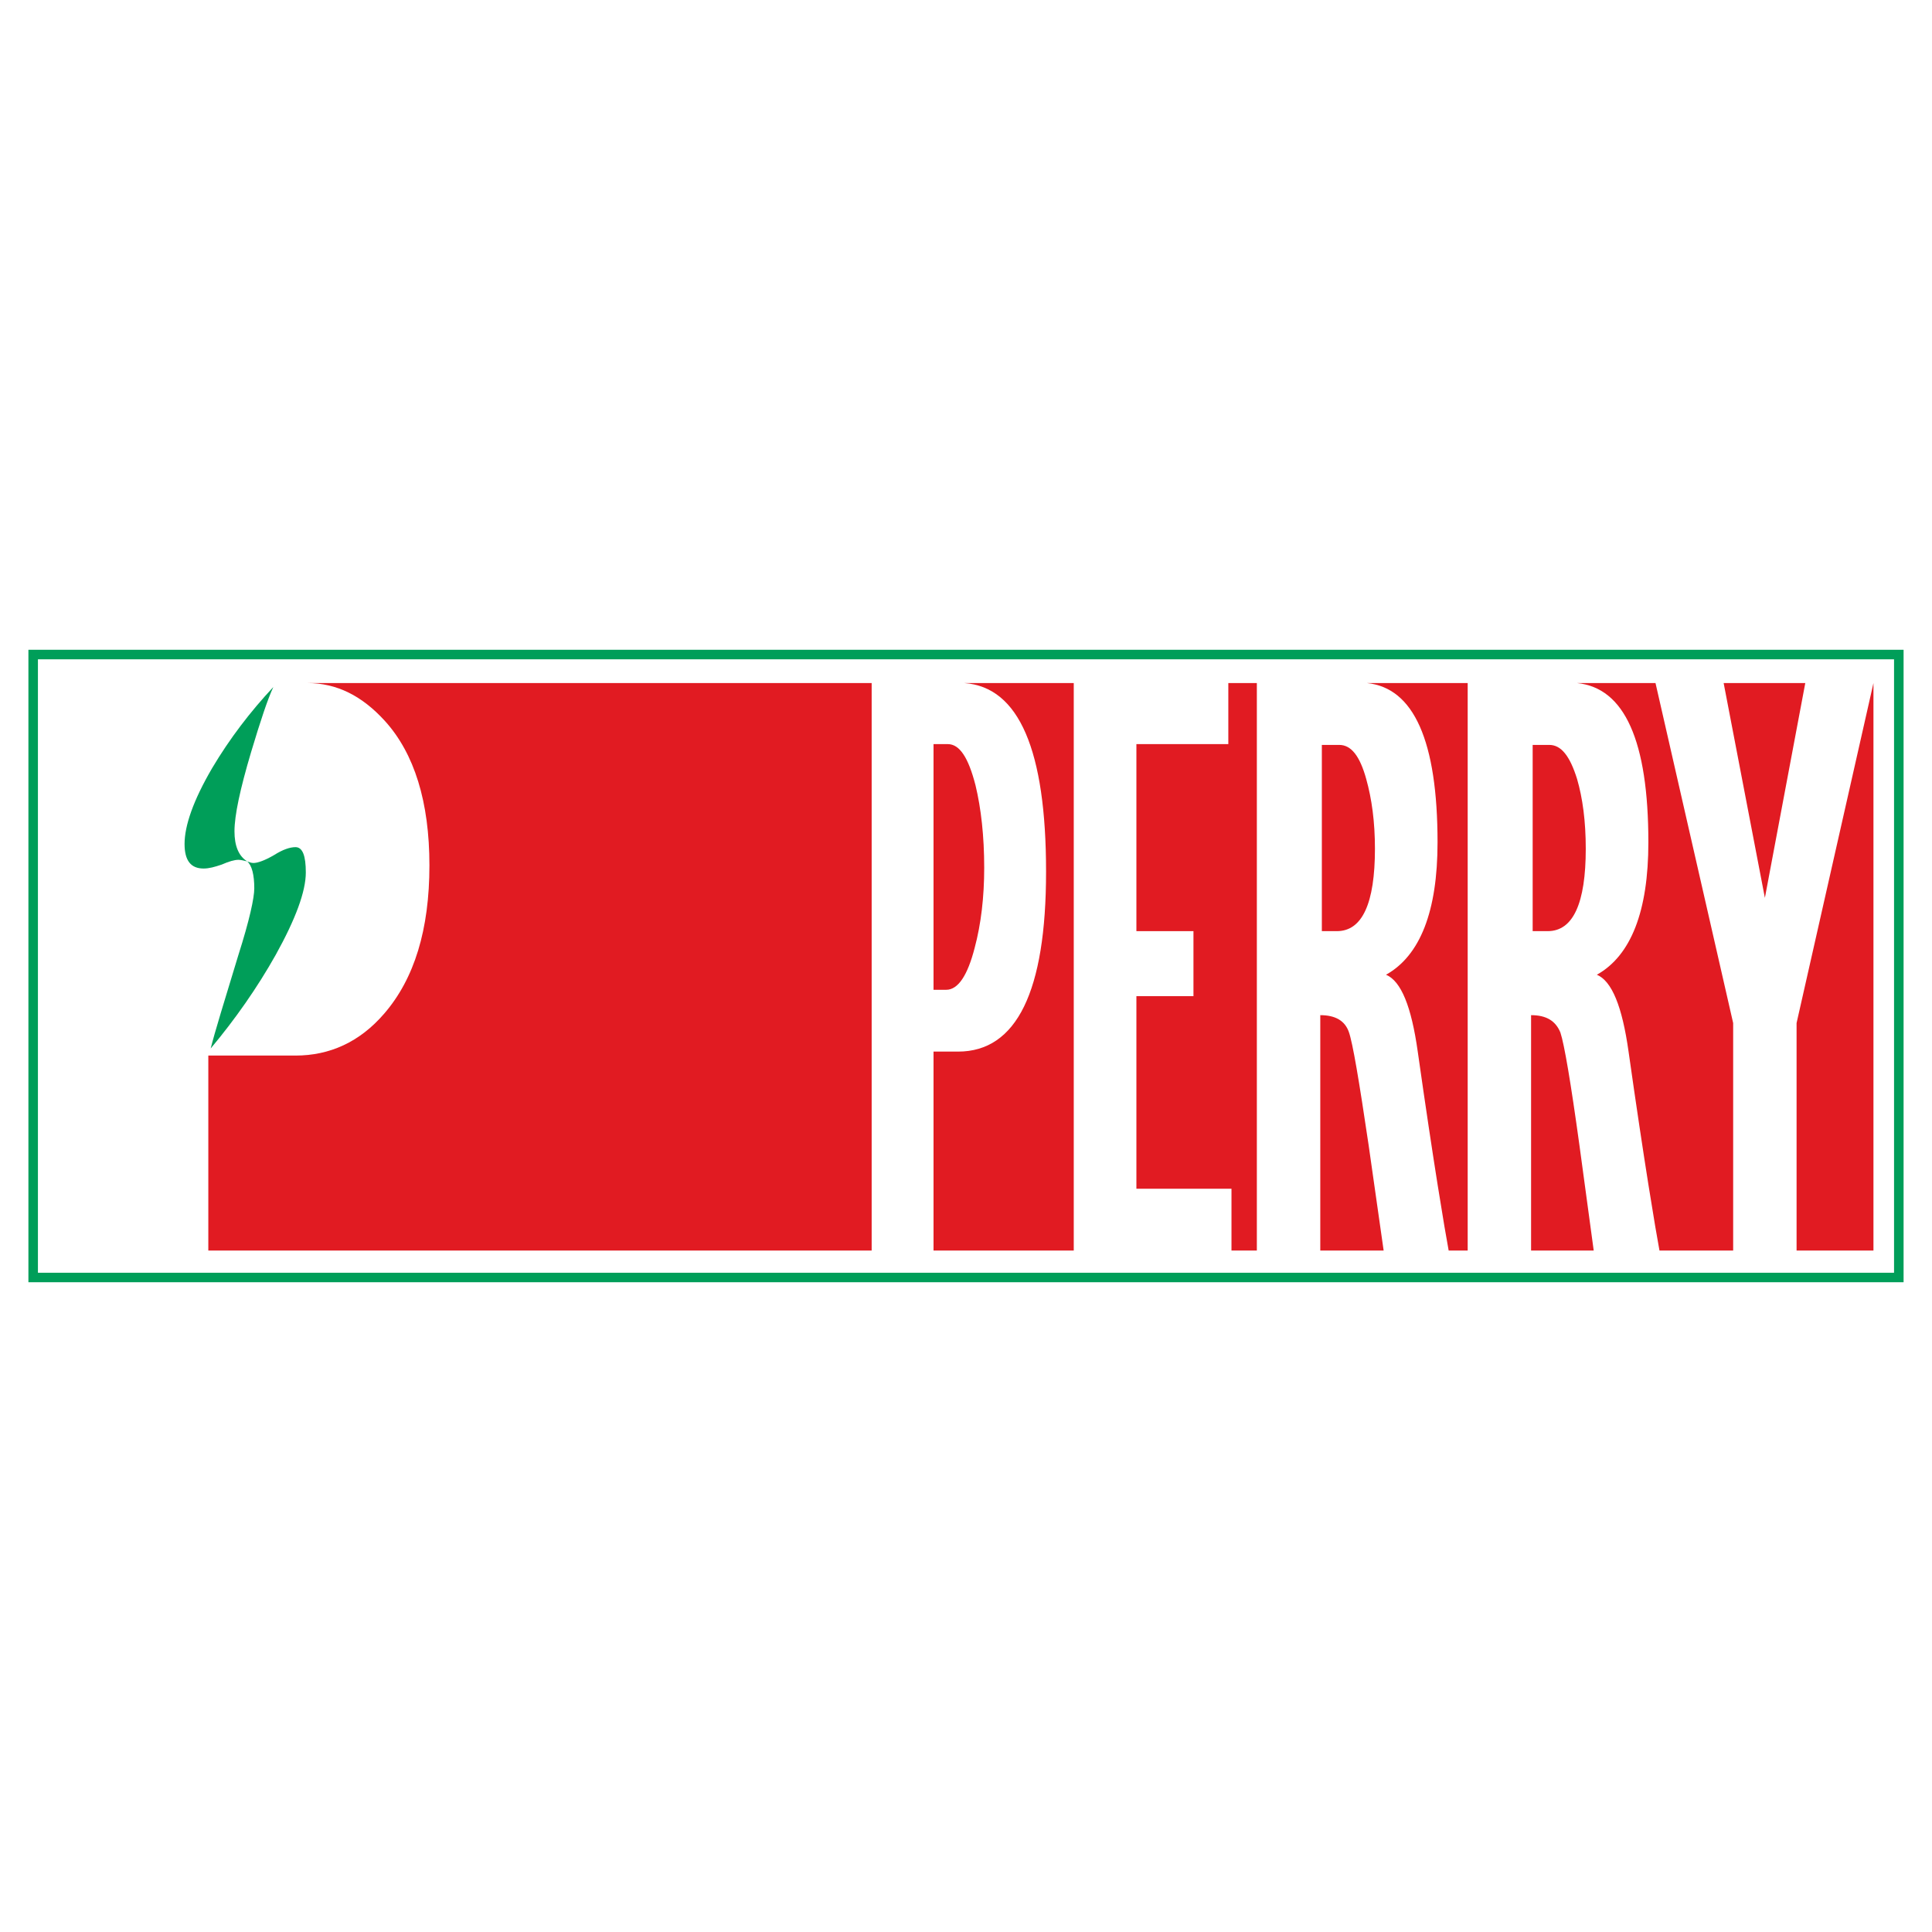
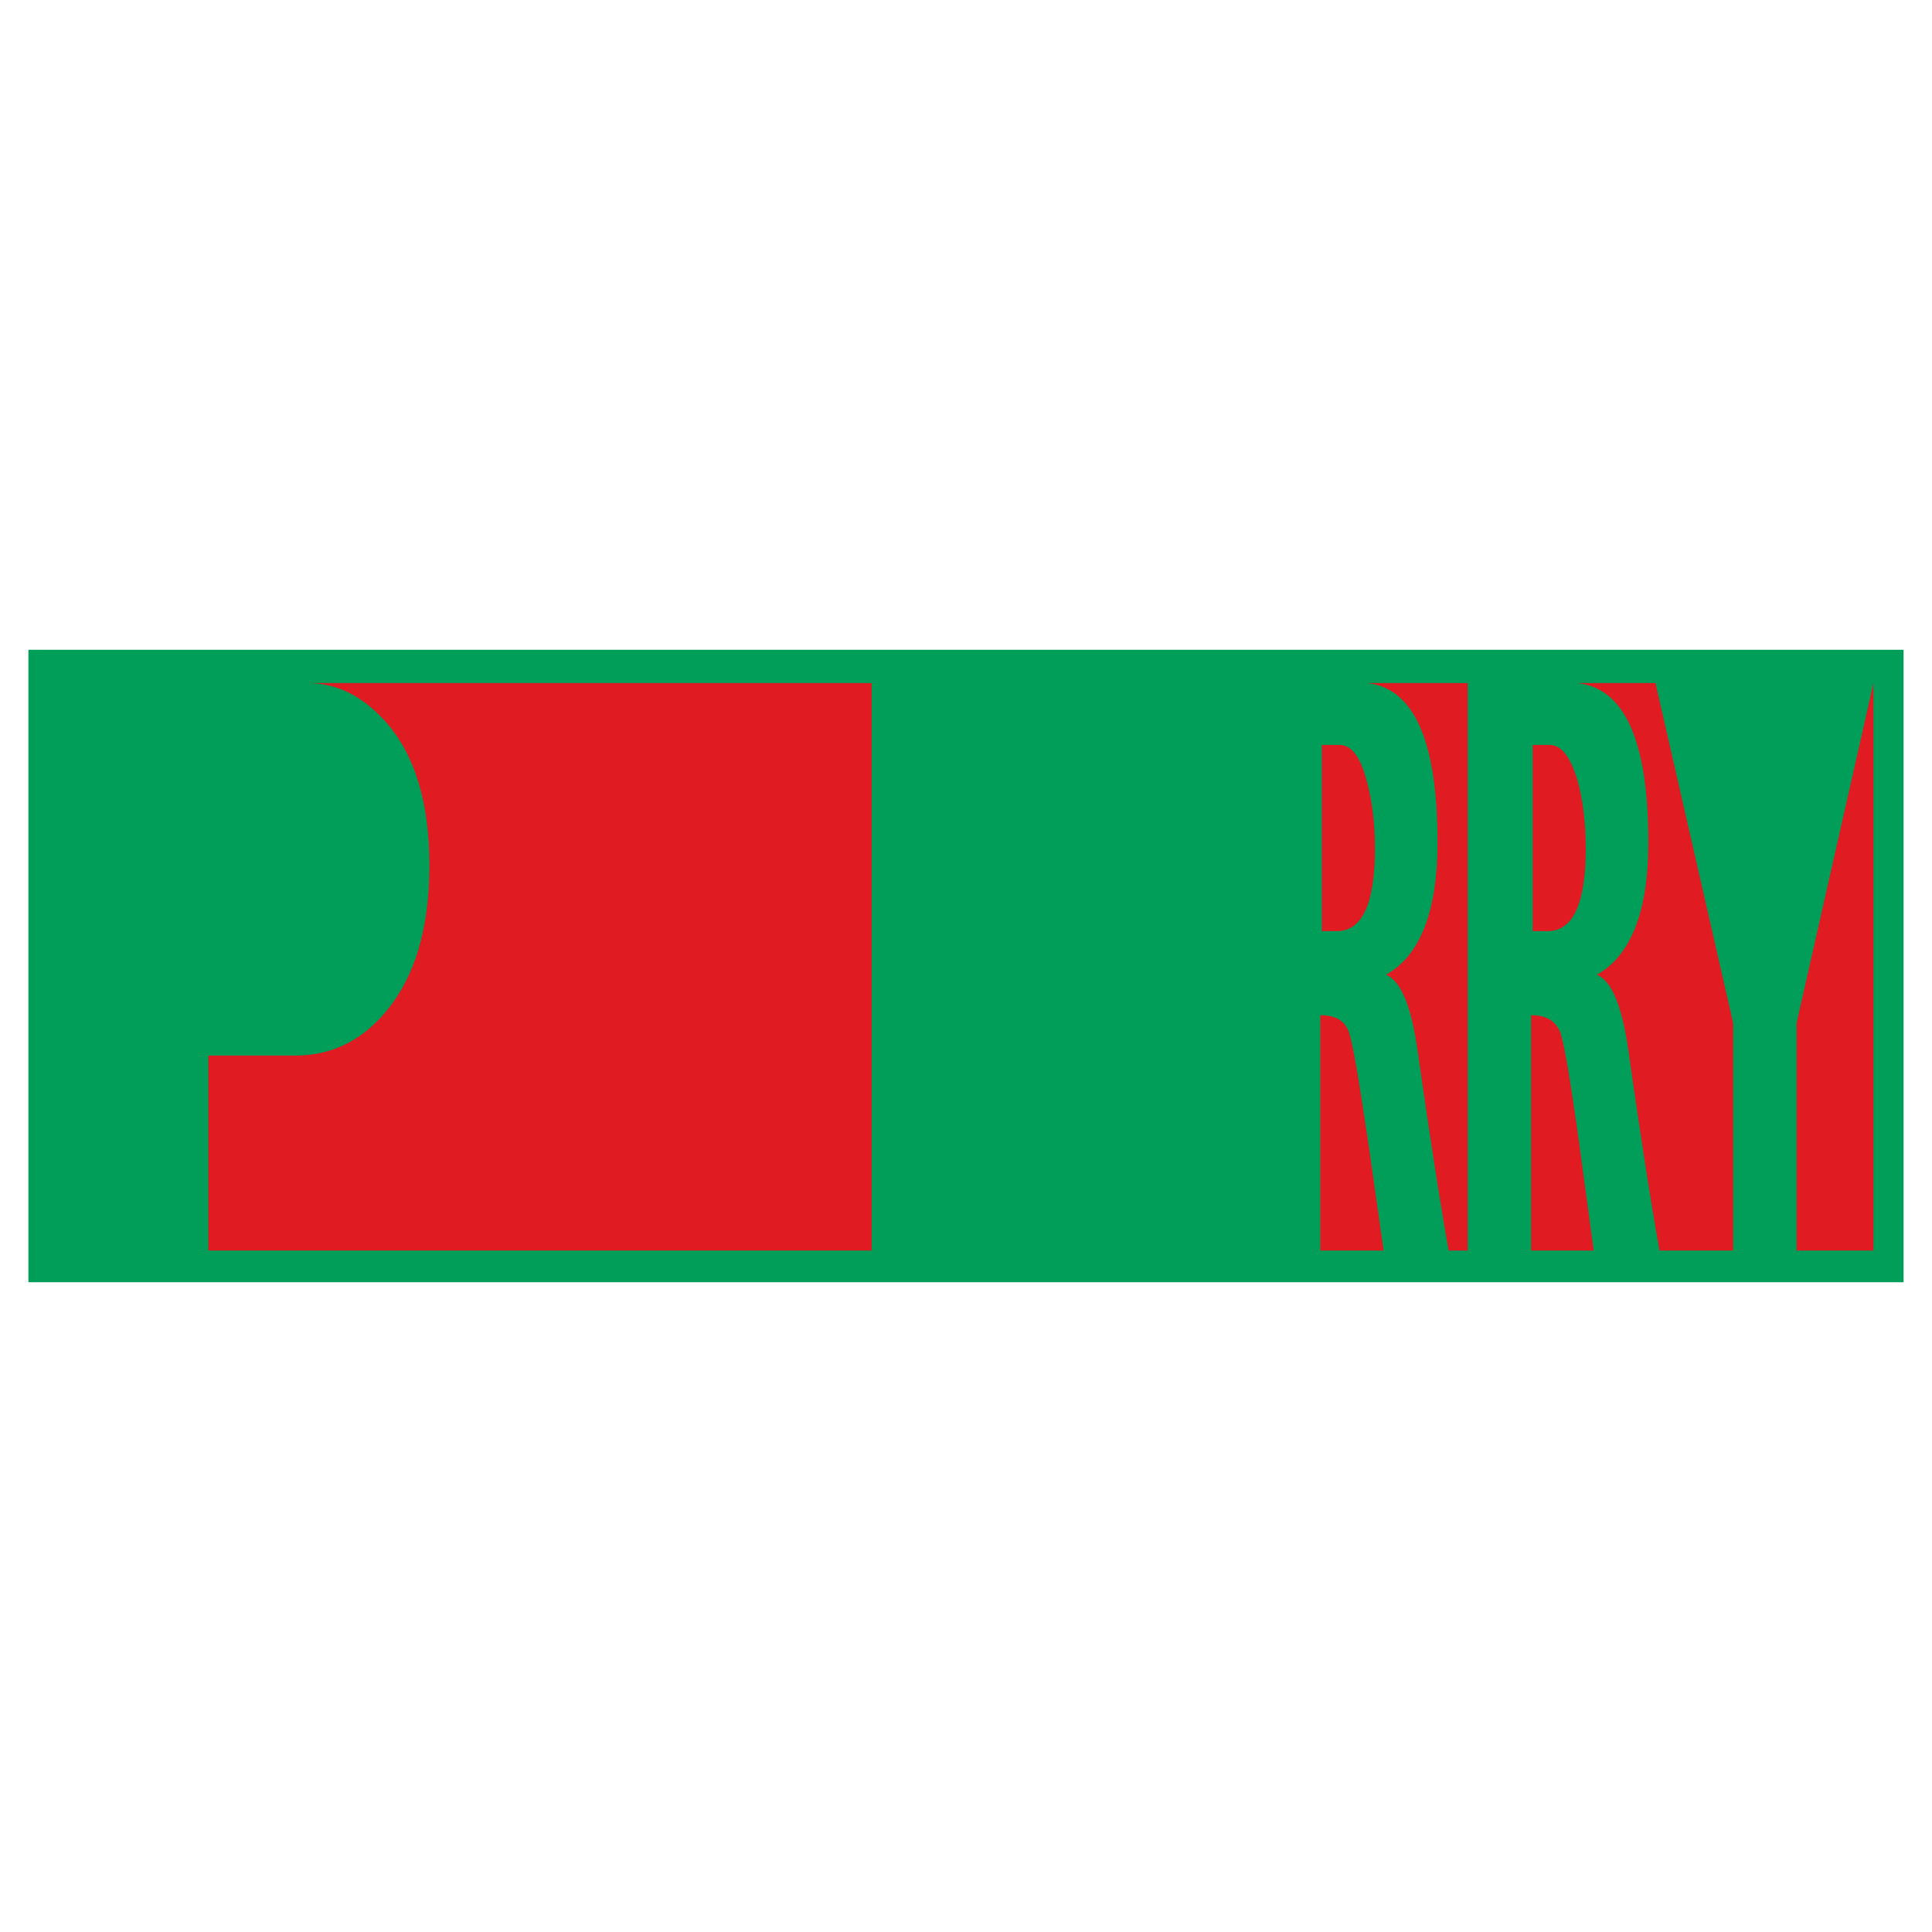
<svg xmlns="http://www.w3.org/2000/svg" version="1.0" id="Layer_1" x="0px" y="0px" width="192.756px" height="192.756px" viewBox="0 0 192.756 192.756" enable-background="new 0 0 192.756 192.756" xml:space="preserve">
  <g>
    <polygon fill-rule="evenodd" clip-rule="evenodd" fill="#FFFFFF" points="0,0 192.756,0 192.756,192.756 0,192.756 0,0  " />
    <polygon fill-rule="evenodd" clip-rule="evenodd" fill="#009E59" points="2.834,64.828 189.921,64.828 189.921,127.928    2.834,127.928 2.834,64.828  " />
-     <polygon fill-rule="evenodd" clip-rule="evenodd" fill="#FFFFFF" points="3.784,126.982 188.969,126.982 188.969,65.78    3.784,65.78 3.784,126.982  " />
    <path fill-rule="evenodd" clip-rule="evenodd" fill="#009E59" d="M23.394,82.936c0,1.425,0.393,2.454,1.268,3.006   c-0.319-0.078-0.634-0.158-0.875-0.158c-0.393,0-0.946,0.158-1.661,0.473c-0.712,0.241-1.264,0.396-1.817,0.396   c-1.264,0-1.895-0.79-1.895-2.451c0-1.82,0.868-4.348,2.766-7.59c1.739-2.925,3.796-5.614,6.09-8.066   c-0.556,1.188-1.267,3.321-2.216,6.485C23.95,78.746,23.394,81.354,23.394,82.936L23.394,82.936z" />
    <path fill-rule="evenodd" clip-rule="evenodd" fill="#009E59" d="M21.021,104.605c0.393-1.582,1.346-4.666,2.766-9.333   c1.108-3.477,1.583-5.693,1.583-6.643c0-1.343-0.237-2.292-0.708-2.688c0.234,0.08,0.393,0.16,0.63,0.16   c0.393,0,1.105-0.237,2.057-0.793c0.868-0.552,1.583-0.788,2.132-0.788c0.715,0,1.03,0.87,1.03,2.53   c0,1.896-1.03,4.666-3.006,8.222C25.685,98.514,23.472,101.68,21.021,104.605L21.021,104.605z" />
    <path fill-rule="evenodd" clip-rule="evenodd" fill="#E11B22" d="M164.458,84.043c0-10.12-2.373-15.417-7.114-15.894h7.826   l7.748,33.921v22.695h-7.352c-0.396-2.135-1.505-8.697-3.084-19.848c-0.635-4.504-1.661-7.037-3.163-7.668   C162.716,95.352,164.458,90.922,164.458,84.043L164.458,84.043z" />
    <path fill-rule="evenodd" clip-rule="evenodd" fill="#E11B22" d="M158.212,84.676c0,5.458-1.265,8.224-3.796,8.224h-1.502V74.32   h1.66c1.184,0,2.055,1.105,2.77,3.397C157.896,79.617,158.212,81.912,158.212,84.676L158.212,84.676z" />
-     <polygon fill-rule="evenodd" clip-rule="evenodd" fill="#E11B22" points="113.379,74.24 122.55,74.24 122.55,68.149    125.396,68.149 125.396,124.766 122.865,124.766 122.865,118.6 113.379,118.6 113.379,99.387 119.072,99.387 119.072,92.9    113.379,92.9 113.379,74.24  " />
-     <polygon fill-rule="evenodd" clip-rule="evenodd" fill="#E11B22" points="180.113,68.149 176.083,89.579 171.969,68.149    180.113,68.149  " />
    <path fill-rule="evenodd" clip-rule="evenodd" fill="#E11B22" d="M143.424,84.043c0-10.12-2.372-15.417-7.039-15.894h10.046v56.616   h-1.898c-0.396-2.135-1.504-8.697-3.084-19.848c-0.634-4.504-1.66-7.037-3.166-7.668C141.686,95.352,143.424,90.922,143.424,84.043   L143.424,84.043z" />
    <path fill-rule="evenodd" clip-rule="evenodd" fill="#E11B22" d="M131.725,101.283c1.501,0,2.447,0.553,2.844,1.66   c0.396,1.104,1.03,4.902,1.979,11.305l1.498,10.518h-6.321V101.283L131.725,101.283z" />
    <path fill-rule="evenodd" clip-rule="evenodd" fill="#E11B22" d="M137.178,84.676c0,5.458-1.265,8.224-3.796,8.224h-1.501V74.32   h1.738c1.187,0,2.054,1.105,2.688,3.397C136.862,79.695,137.178,81.988,137.178,84.676L137.178,84.676z" />
    <path fill-rule="evenodd" clip-rule="evenodd" fill="#E11B22" d="M86.966,68.149v56.616H20.784v-19.451h8.697   c3.402,0,6.408-1.342,8.856-4.191c3.006-3.479,4.507-8.379,4.507-14.787c0-6.326-1.501-11.149-4.426-14.389   c-2.294-2.53-4.826-3.798-7.751-3.798H86.966L86.966,68.149z" />
    <path fill-rule="evenodd" clip-rule="evenodd" fill="#E11B22" d="M152.755,101.283c1.502,0,2.45,0.553,2.929,1.74   c0.39,1.186,1.023,4.904,1.895,11.225l1.426,10.518h-6.249V101.283L152.755,101.283z" />
    <polygon fill-rule="evenodd" clip-rule="evenodd" fill="#E11B22" points="179.245,124.766 179.245,102.07 186.915,68.149    186.915,124.766 179.245,124.766  " />
-     <path fill-rule="evenodd" clip-rule="evenodd" fill="#E11B22" d="M94.402,98.752h-1.264V74.24h1.419   c1.187,0,2.058,1.344,2.77,4.109c0.553,2.293,0.868,5.062,0.868,8.228c0,2.925-0.315,5.611-0.95,7.983   C96.534,97.33,95.585,98.752,94.402,98.752L94.402,98.752z" />
-     <path fill-rule="evenodd" clip-rule="evenodd" fill="#E11B22" d="M104.366,86.969c0-12.097-2.69-18.422-8.147-18.819h10.91v56.616   H93.138v-19.848h2.447C101.435,104.918,104.366,98.91,104.366,86.969L104.366,86.969z" />
  </g>
</svg>